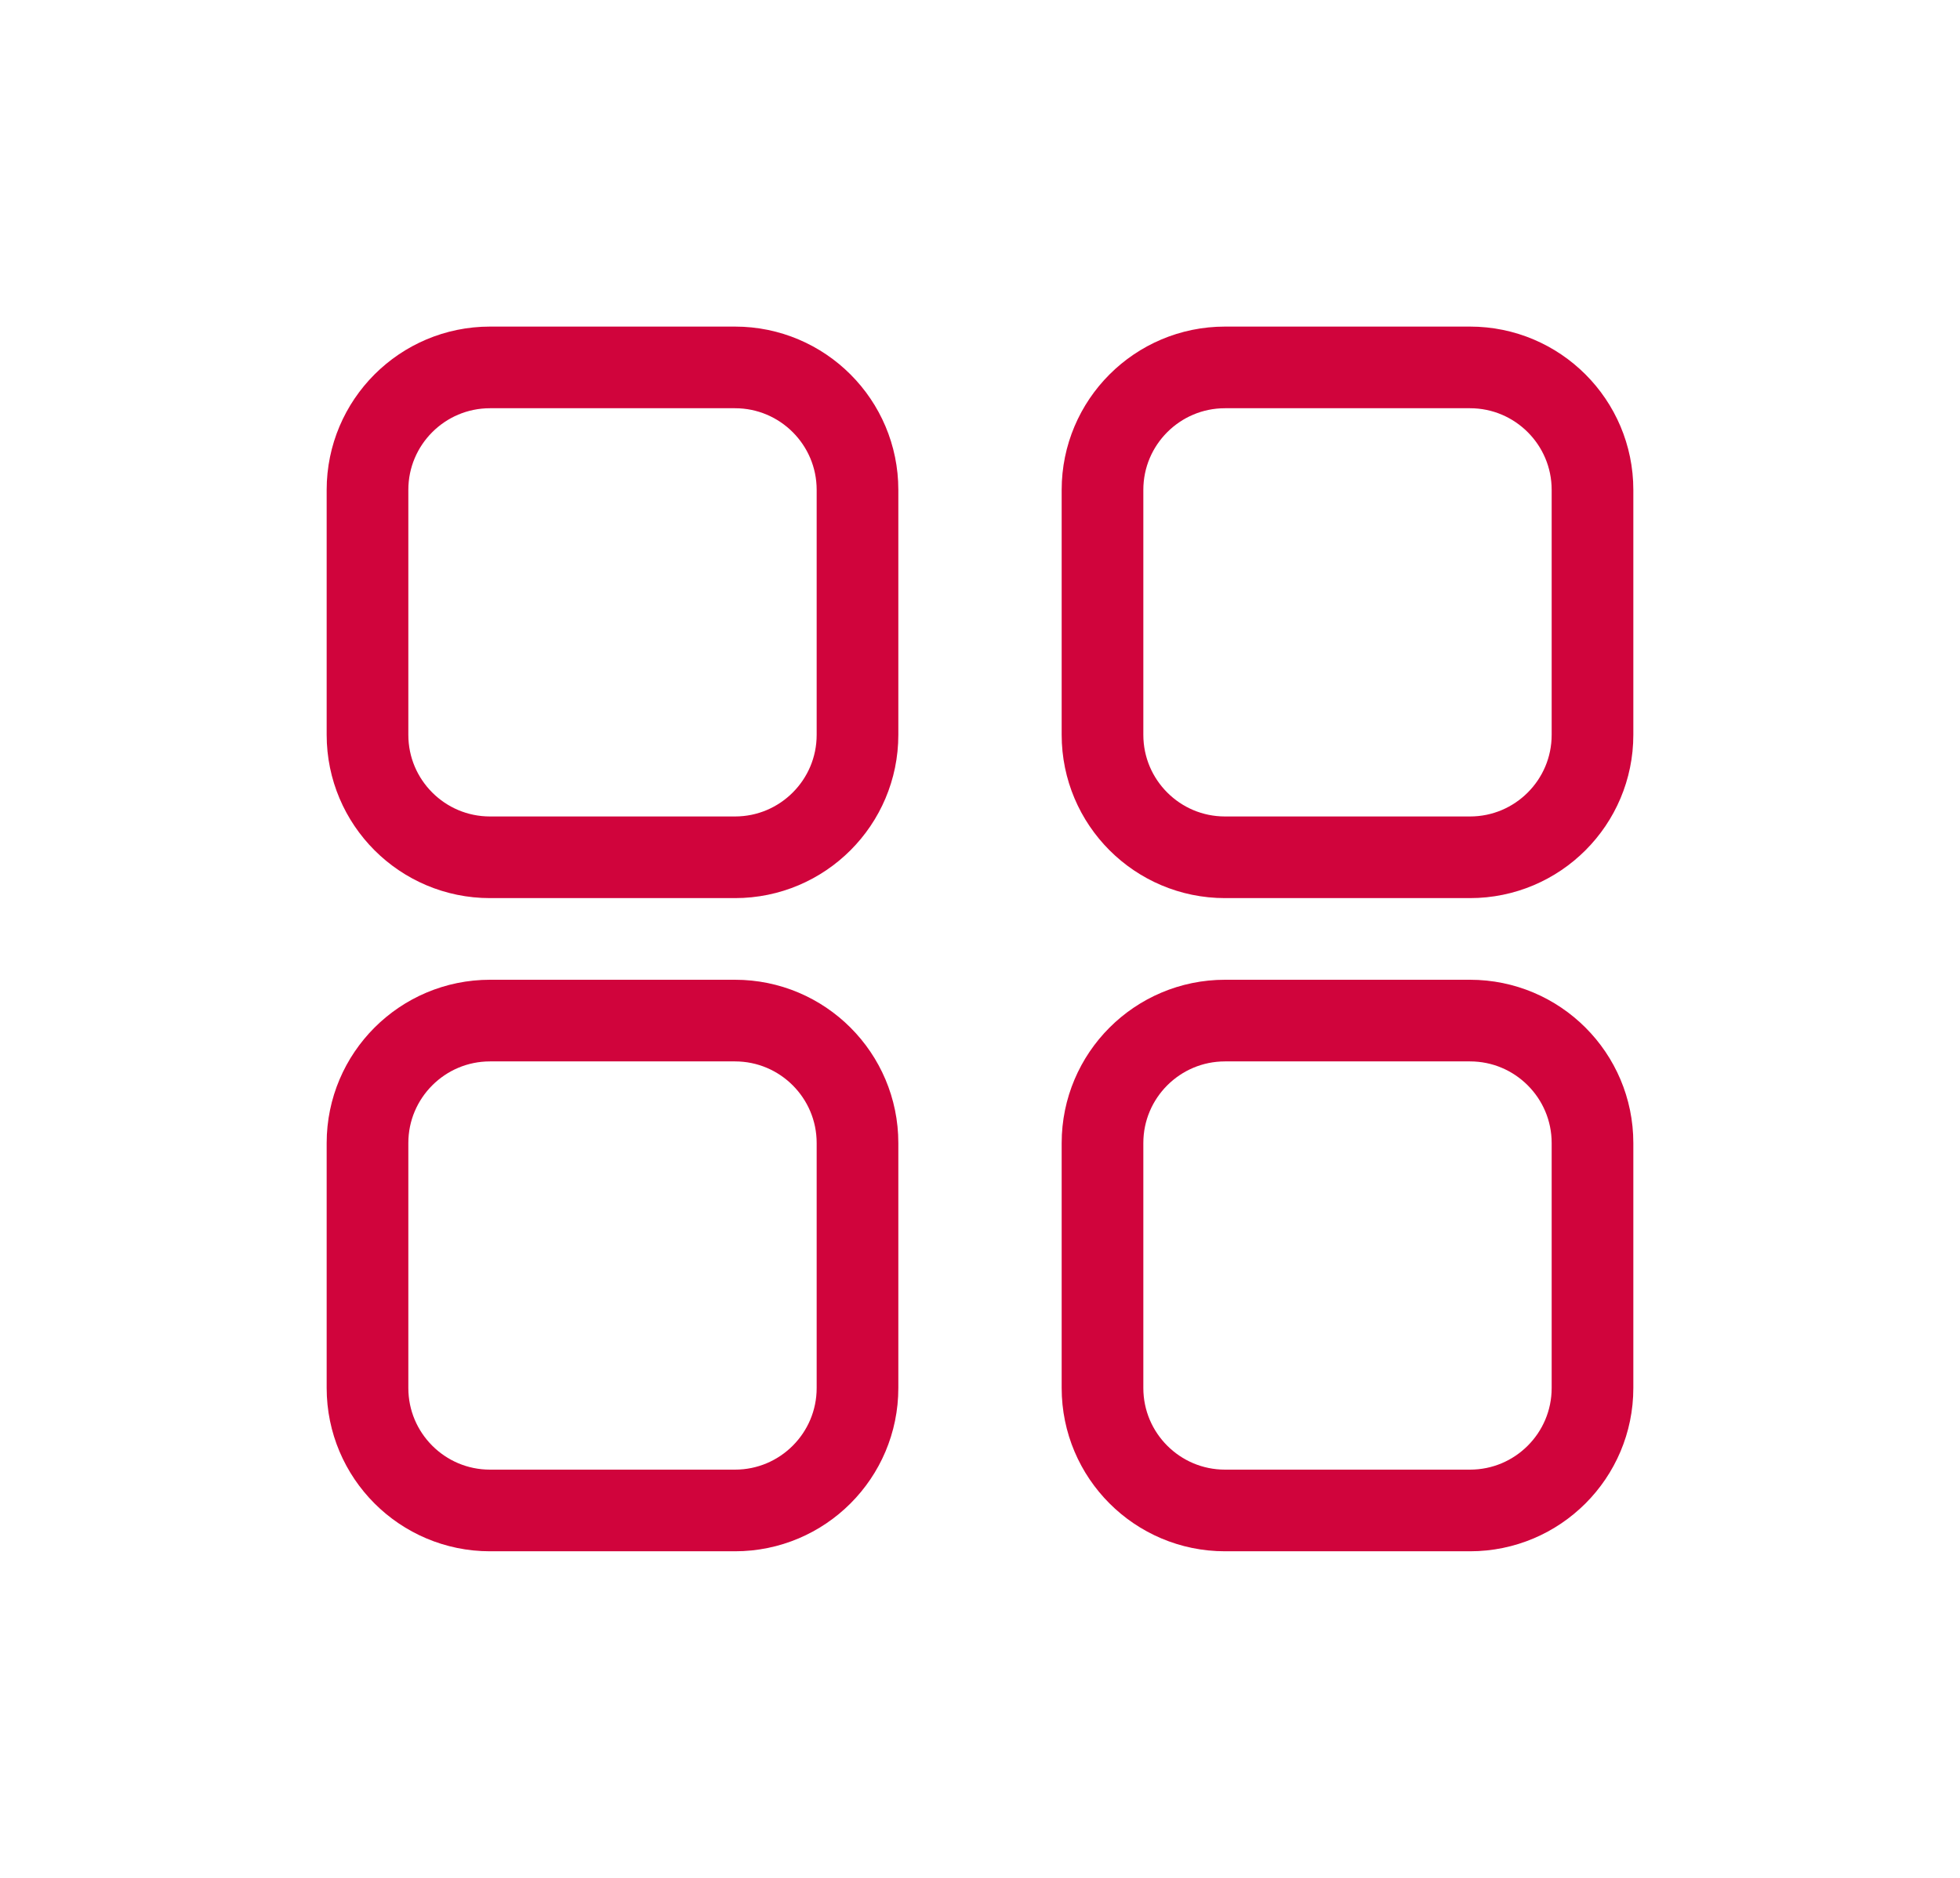
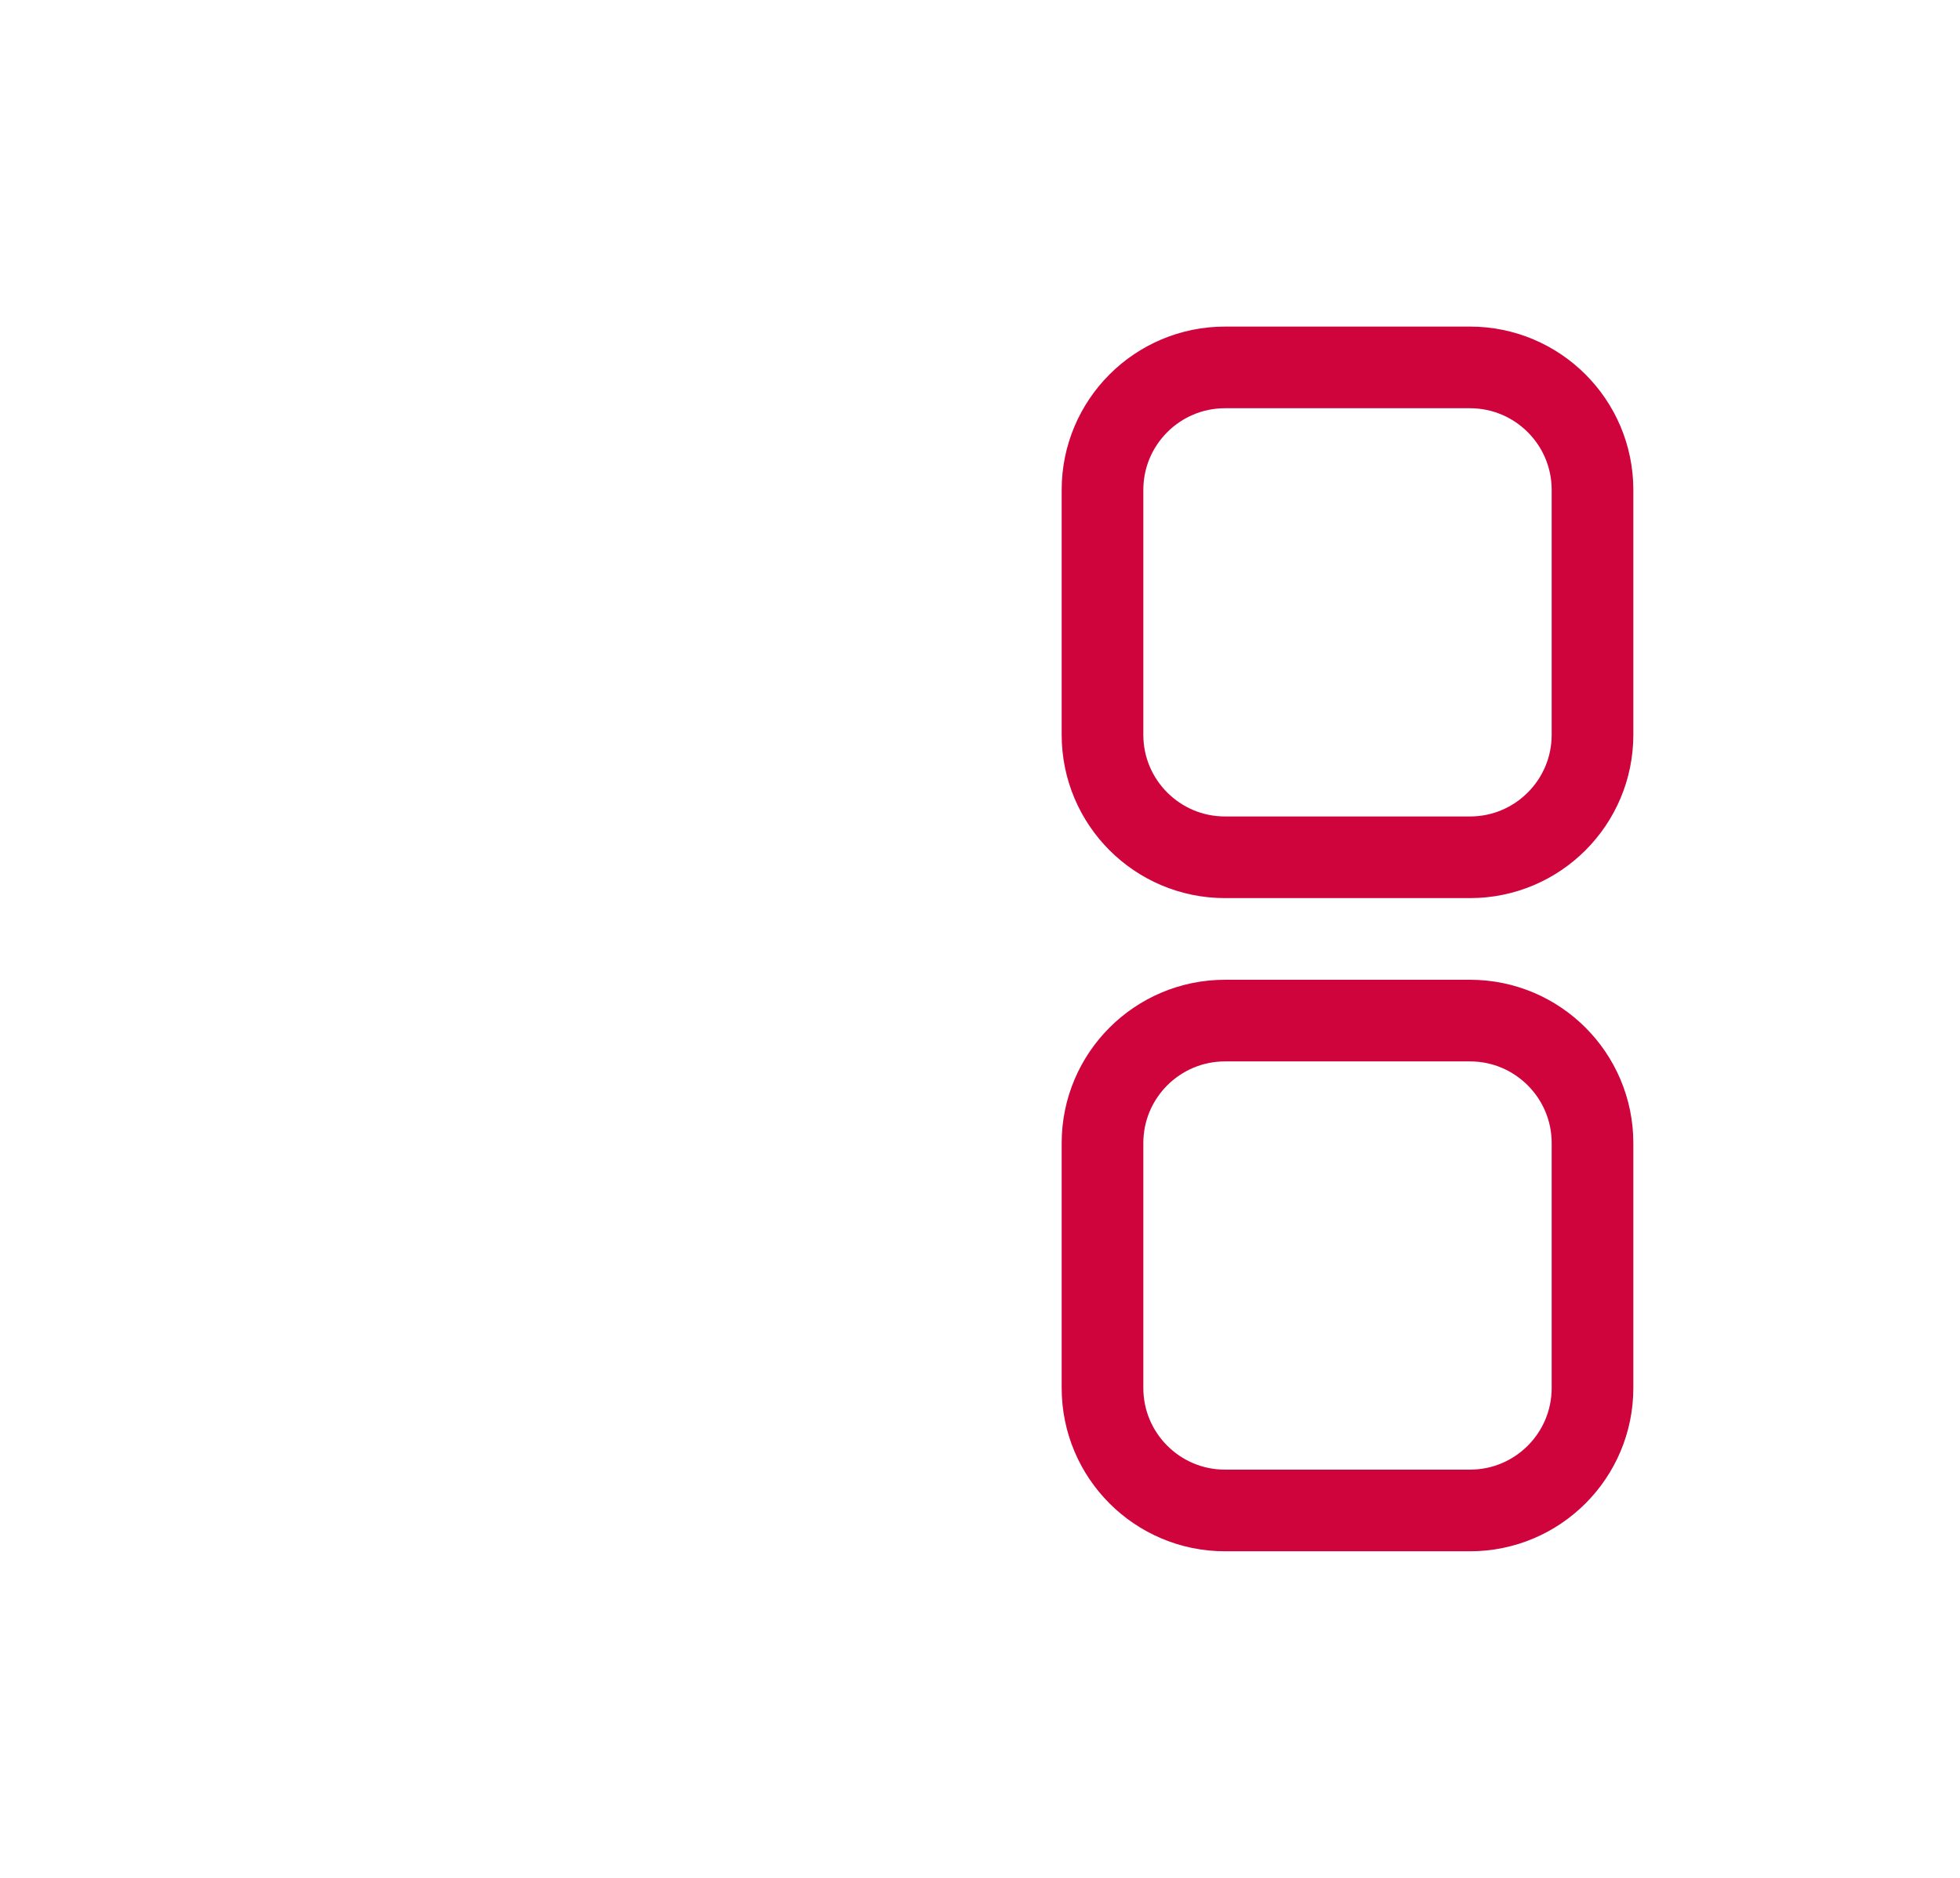
<svg xmlns="http://www.w3.org/2000/svg" width="24" height="23" viewBox="0 0 24 23" fill="none">
  <g filter="url(#filter0_d_2_7417)">
-     <path d="M6 0.5H9C9.828 0.5 10.5 1.172 10.5 2V5C10.5 5.828 9.828 6.5 9 6.5H6C5.172 6.5 4.5 5.828 4.5 5V2C4.5 1.172 5.172 0.5 6 0.5Z" stroke="#D0043C" />
-     <path d="M6 8.5H9C9.828 8.5 10.5 9.172 10.5 10V13C10.5 13.828 9.828 14.5 9 14.5H6C5.172 14.5 4.5 13.828 4.5 13V10C4.5 9.172 5.172 8.5 6 8.5Z" stroke="#D0043C" />
    <path d="M15 0.5H18C18.828 0.5 19.5 1.172 19.5 2V5C19.5 5.828 18.828 6.5 18 6.5H15C14.172 6.5 13.5 5.828 13.5 5V2C13.5 1.172 14.172 0.5 15 0.5Z" stroke="#D0043C" />
    <path d="M15 8.5H18C18.828 8.5 19.5 9.172 19.5 10V13C19.5 13.828 18.828 14.5 18 14.5H15C14.172 14.5 13.5 13.828 13.5 13V10C13.5 9.172 14.172 8.5 15 8.5Z" stroke="#D0043C" />
  </g>
  <defs>
    <filter id="filter0_d_2_7417" x="0" y="0" width="24" height="23" filterUnits="userSpaceOnUse" color-interpolation-filters="sRGB">
      <feFlood flood-opacity="0" result="BackgroundImageFix" />
      <feColorMatrix in="SourceAlpha" type="matrix" values="0 0 0 0 0 0 0 0 0 0 0 0 0 0 0 0 0 0 127 0" result="hardAlpha" />
      <feOffset dy="4" />
      <feGaussianBlur stdDeviation="2" />
      <feComposite in2="hardAlpha" operator="out" />
      <feColorMatrix type="matrix" values="0 0 0 0 0 0 0 0 0 0 0 0 0 0 0 0 0 0 0.25 0" />
      <feBlend mode="normal" in2="BackgroundImageFix" result="effect1_dropShadow_2_7417" />
      <feBlend mode="normal" in="SourceGraphic" in2="effect1_dropShadow_2_7417" result="shape" />
    </filter>
  </defs>
</svg>